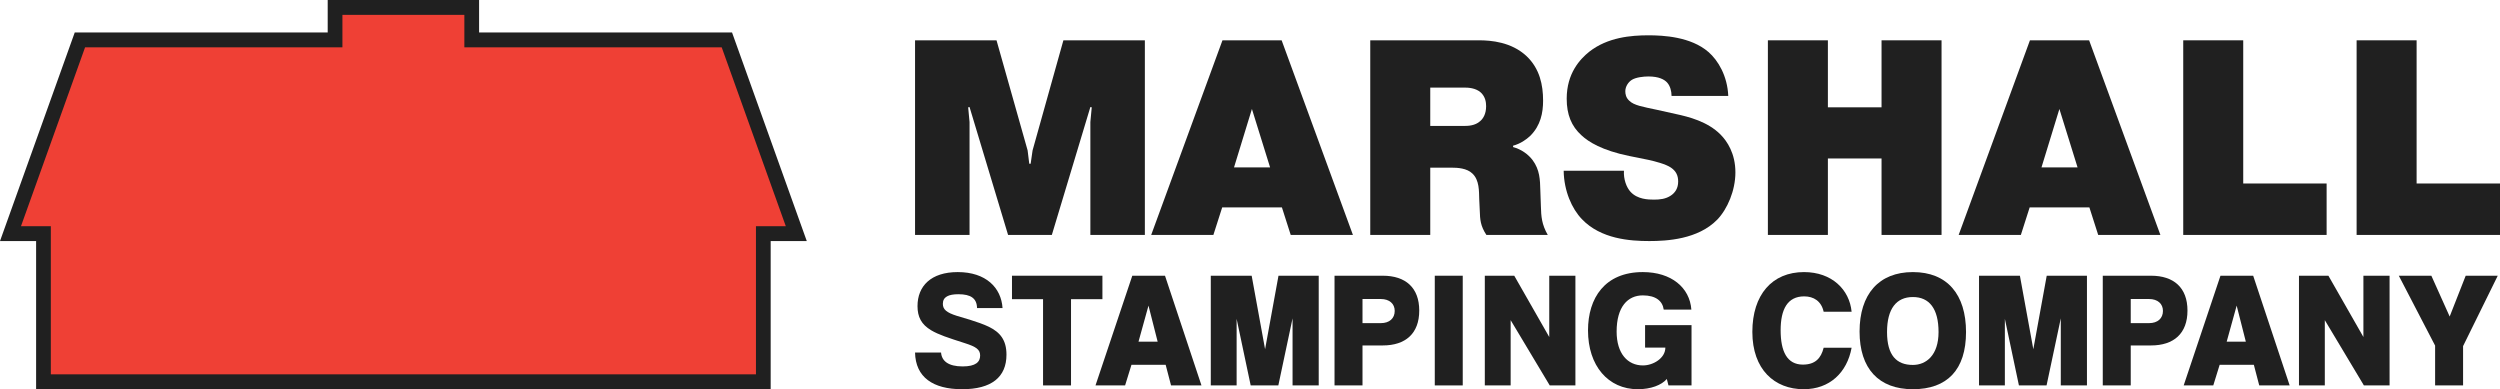
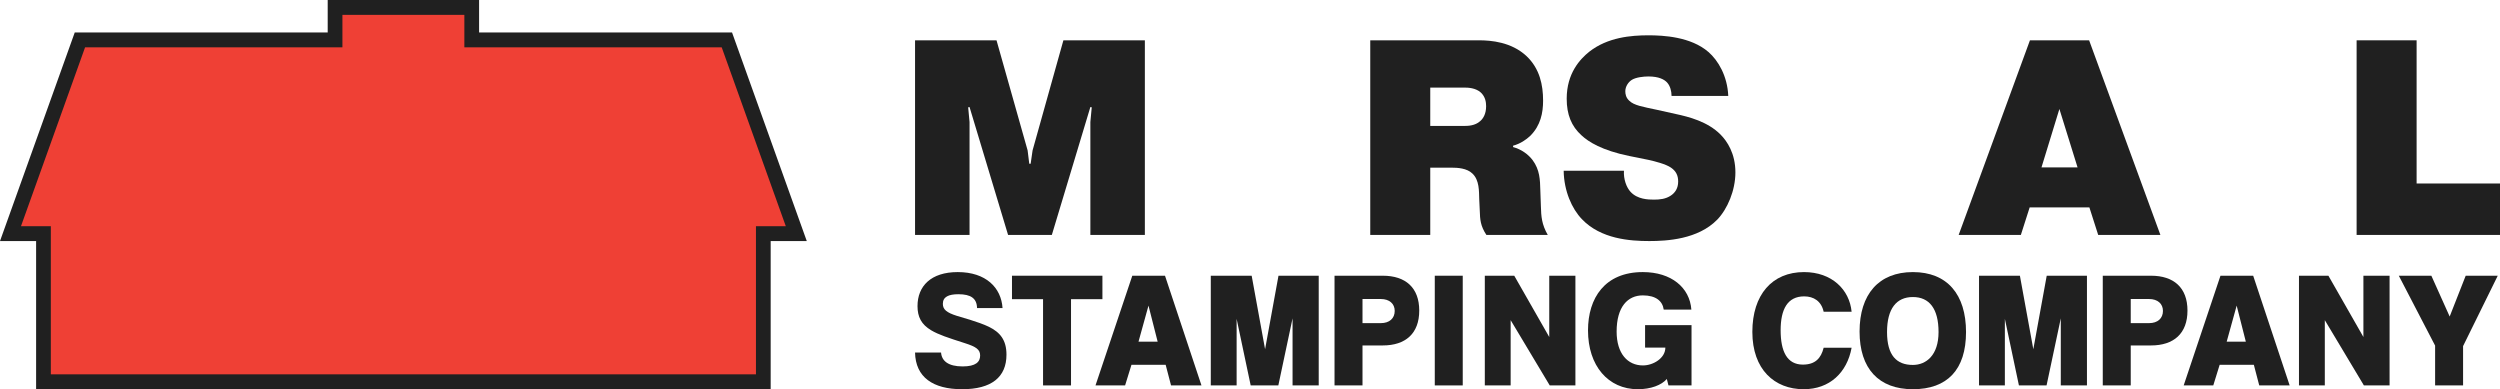
<svg xmlns="http://www.w3.org/2000/svg" width="334" height="52" viewBox="0 0 334 52" fill="none">
  <path d="M97.109 5.327H63.023V0.994H53.922H53.864H44.763V5.327H10.677L1.402 31.212H5.808V51.006H53.864H53.922H101.978V31.212H106.384L97.109 5.327Z" fill="#EF4035" />
  <path d="M102.962 52H4.824V32.206H0L9.987 4.334H43.78V0H64.007V4.334H97.799L107.786 32.206H102.962V52ZM6.791 50.013H100.995V30.218H104.982L96.419 6.321H62.039V1.987H45.747V6.321H11.367L2.804 30.218H6.791L6.791 50.013Z" fill="#202020" />
  <path d="M129.531 14.3L129.348 14.338L129.531 16.306V31.387H122.251V5.386H133.135L137.29 20.095L137.51 21.878H137.694L137.952 20.095L142.07 5.386H152.953V31.387H145.673V16.306L145.857 14.338L145.673 14.3L140.526 31.387H134.679L129.531 14.3Z" fill="#202020" />
-   <path d="M162.108 31.387H153.799L163.322 5.386H171.227L180.75 31.387H172.44L171.264 27.71H163.285L162.108 31.387ZM169.683 22.361L167.256 14.56L164.866 22.361H169.683Z" fill="#202020" />
  <path d="M183.066 5.386H197.59C199.208 5.386 201.929 5.608 203.951 7.503C205.716 9.174 206.157 11.366 206.157 13.446C206.157 15.081 205.826 16.752 204.465 18.126C203.877 18.684 203.105 19.204 202.149 19.464V19.649C203.252 19.947 204.171 20.615 204.76 21.395C205.716 22.695 205.752 23.995 205.789 25.444L205.863 27.561C205.9 28.936 205.973 29.976 206.782 31.387H198.582C197.774 30.162 197.737 29.307 197.7 28.193L197.626 26.633C197.59 25.555 197.663 24.07 196.707 23.178C195.972 22.472 194.759 22.398 193.876 22.398H191.082V31.387H183.066L183.066 5.386ZM191.082 16.826H195.604C196.156 16.826 197.075 16.789 197.737 16.195C198.141 15.861 198.546 15.229 198.546 14.189C198.546 13.632 198.435 12.926 197.847 12.369C197.148 11.738 196.156 11.7 195.568 11.7H191.082V16.826Z" fill="#202020" />
  <path d="M216.959 22.807C216.886 23.921 217.29 25.036 217.842 25.63C218.761 26.633 220.195 26.67 220.967 26.67C221.739 26.67 222.548 26.596 223.247 26.113C223.798 25.741 224.203 25.147 224.203 24.255C224.203 23.475 223.945 22.881 223.247 22.398C222.548 21.915 221.077 21.544 220.232 21.358L217.658 20.838C214.018 20.095 212.216 18.944 211.297 18.089C209.936 16.864 209.311 15.303 209.311 13.186C209.311 9.806 211.076 7.911 212.326 6.909C214.79 4.977 217.915 4.717 220.232 4.717C222.217 4.717 225.894 4.903 228.247 6.946C229.534 8.06 230.784 10.14 230.895 12.815H223.32C223.32 12.183 223.136 11.477 222.732 11.032C222.364 10.623 221.629 10.215 220.232 10.215C219.57 10.215 218.577 10.326 218.026 10.66C217.548 10.957 217.143 11.552 217.143 12.183C217.143 12.555 217.217 13.038 217.658 13.446C218.283 14.078 219.459 14.263 221.371 14.672L223.872 15.229C225.6 15.601 228.137 16.232 229.865 17.978C230.748 18.869 231.85 20.504 231.85 23.03C231.85 25.444 230.784 27.933 229.424 29.344C226.85 31.982 222.695 32.205 220.342 32.205C217.805 32.205 213.871 31.945 211.334 29.27C210.01 27.896 208.944 25.518 208.907 22.807H216.959Z" fill="#202020" />
-   <path d="M244.205 31.387H236.189V5.386H244.205V14.338H251.374V5.386H259.39V31.387H251.374V21.172H244.205V31.387Z" fill="#202020" />
  <path d="M269.987 31.387H261.677L271.2 5.386H279.106L288.629 31.387H280.319L279.142 27.71H271.163L269.987 31.387ZM277.561 22.361L275.135 14.56L272.744 22.361H277.561Z" fill="#202020" />
-   <path d="M310.836 31.387H291.68V5.386H299.695V24.515H310.836V31.387Z" fill="#202020" />
  <path d="M334 31.387H314.843V5.386H322.859V24.515H334V31.387Z" fill="#202020" />
  <path d="M130.532 41.162C130.51 39.86 129.702 39.308 128.041 39.308C126.73 39.308 125.965 39.661 125.965 40.588C125.965 41.339 126.446 41.758 127.845 42.2C128.172 42.31 130.75 42.994 132.105 43.656C133.591 44.385 134.465 45.4 134.465 47.387C134.465 50.389 132.455 52 128.544 52C124.633 52 122.317 50.389 122.251 47.099H125.725C125.813 48.225 126.686 48.954 128.609 48.954C130.357 48.954 130.947 48.358 130.947 47.497C130.947 46.702 130.423 46.327 128.893 45.842C126.621 45.113 125.397 44.716 124.393 44.12C123.104 43.347 122.579 42.354 122.579 40.897C122.579 38.227 124.371 36.35 127.954 36.35C131.712 36.35 133.765 38.425 133.94 41.162L130.532 41.162Z" fill="#202020" />
  <path d="M139.352 51.492V39.97H135.201V36.836H147.283V39.97H143.088V51.492H139.352Z" fill="#202020" />
  <path d="M156.452 51.492L155.731 48.733H151.165L150.313 51.492H146.359L151.275 36.836H155.644L160.516 51.492H156.452ZM153.438 40.831L152.105 45.643H154.661L153.438 40.831Z" fill="#202020" />
  <path d="M172.686 51.492V42.531L170.785 51.492H167.092L165.213 42.597V51.492H161.761V36.836H167.223L169.015 46.658L170.806 36.836H176.181V51.492H172.686Z" fill="#202020" />
  <path d="M178.293 51.492V36.836H184.739C187.776 36.836 189.611 38.425 189.611 41.493C189.611 44.561 187.776 46.151 184.739 46.151H182.03V51.492L178.293 51.492ZM184.476 43.171C185.635 43.171 186.334 42.531 186.334 41.537C186.334 40.588 185.635 39.948 184.476 39.948H182.03V43.171H184.476Z" fill="#202020" />
  <path d="M191.686 51.492V36.836H195.422V51.492H191.686Z" fill="#202020" />
  <path d="M207.045 51.492L201.823 42.773V51.492H198.371V36.836H202.304L206.98 45.025V36.836H210.475V51.492H207.045Z" fill="#202020" />
  <path d="M222.907 51.492L222.688 50.632C221.989 51.448 220.547 52 218.821 52C214.845 52 212.158 48.866 212.158 44.142C212.158 39.816 214.408 36.35 219.477 36.35C223.3 36.35 225.747 38.425 225.966 41.361H222.273C222.12 40.235 221.247 39.463 219.477 39.463C217.467 39.463 215.981 40.986 215.981 44.296C215.981 47.232 217.445 48.822 219.499 48.822C220.875 48.822 222.492 47.85 222.492 46.437H219.783V43.435H225.988V51.492L222.907 51.492Z" fill="#202020" />
  <path d="M247.375 46.459C246.764 49.792 244.426 52 240.974 52C237.085 52 234.114 49.373 234.114 44.341C234.114 39.374 236.757 36.35 241.018 36.35C244.732 36.35 247.091 38.69 247.375 41.648H243.64C243.334 40.235 242.307 39.595 241.04 39.595C238.811 39.595 237.893 41.317 237.893 44.12C237.893 46.945 238.745 48.711 240.865 48.711C242.504 48.711 243.29 47.872 243.64 46.459L247.375 46.459Z" fill="#202020" />
  <path d="M248.438 44.296C248.438 39.33 250.994 36.35 255.56 36.35C260.148 36.35 262.661 39.33 262.661 44.363C262.661 49.395 260.148 52 255.56 52C250.994 52 248.438 49.241 248.438 44.296ZM258.99 44.363C258.99 41.25 257.767 39.684 255.56 39.684C253.353 39.684 252.108 41.25 252.108 44.363C252.108 47.497 253.397 48.755 255.56 48.755C257.33 48.755 258.99 47.475 258.99 44.363Z" fill="#202020" />
  <path d="M275.321 51.492V42.531L273.421 51.492H269.728L267.849 42.597V51.492H264.397V36.836H269.859L271.651 46.658L273.442 36.836H278.817V51.492H275.321Z" fill="#202020" />
  <path d="M280.93 51.492V36.836H287.375C290.412 36.836 292.247 38.425 292.247 41.493C292.247 44.561 290.412 46.151 287.375 46.151H284.666V51.492L280.93 51.492ZM287.112 43.171C288.27 43.171 288.97 42.531 288.97 41.537C288.97 40.588 288.27 39.948 287.112 39.948H284.666V43.171H287.112Z" fill="#202020" />
  <path d="M301.834 51.492L301.113 48.733H296.547L295.694 51.492H291.74L296.655 36.836H301.025L305.898 51.492H301.834ZM298.819 40.831L297.486 45.643H300.042L298.819 40.831Z" fill="#202020" />
  <path d="M315.816 51.492L310.595 42.773V51.492H307.143V36.836H311.075L315.751 45.025V36.836H319.247V51.492H315.816Z" fill="#202020" />
  <path d="M325.331 51.492V46.173L320.481 36.836H324.829L327.276 42.288L329.417 36.836H333.699L329.067 46.239V51.492H325.331Z" fill="#202020" />
</svg>